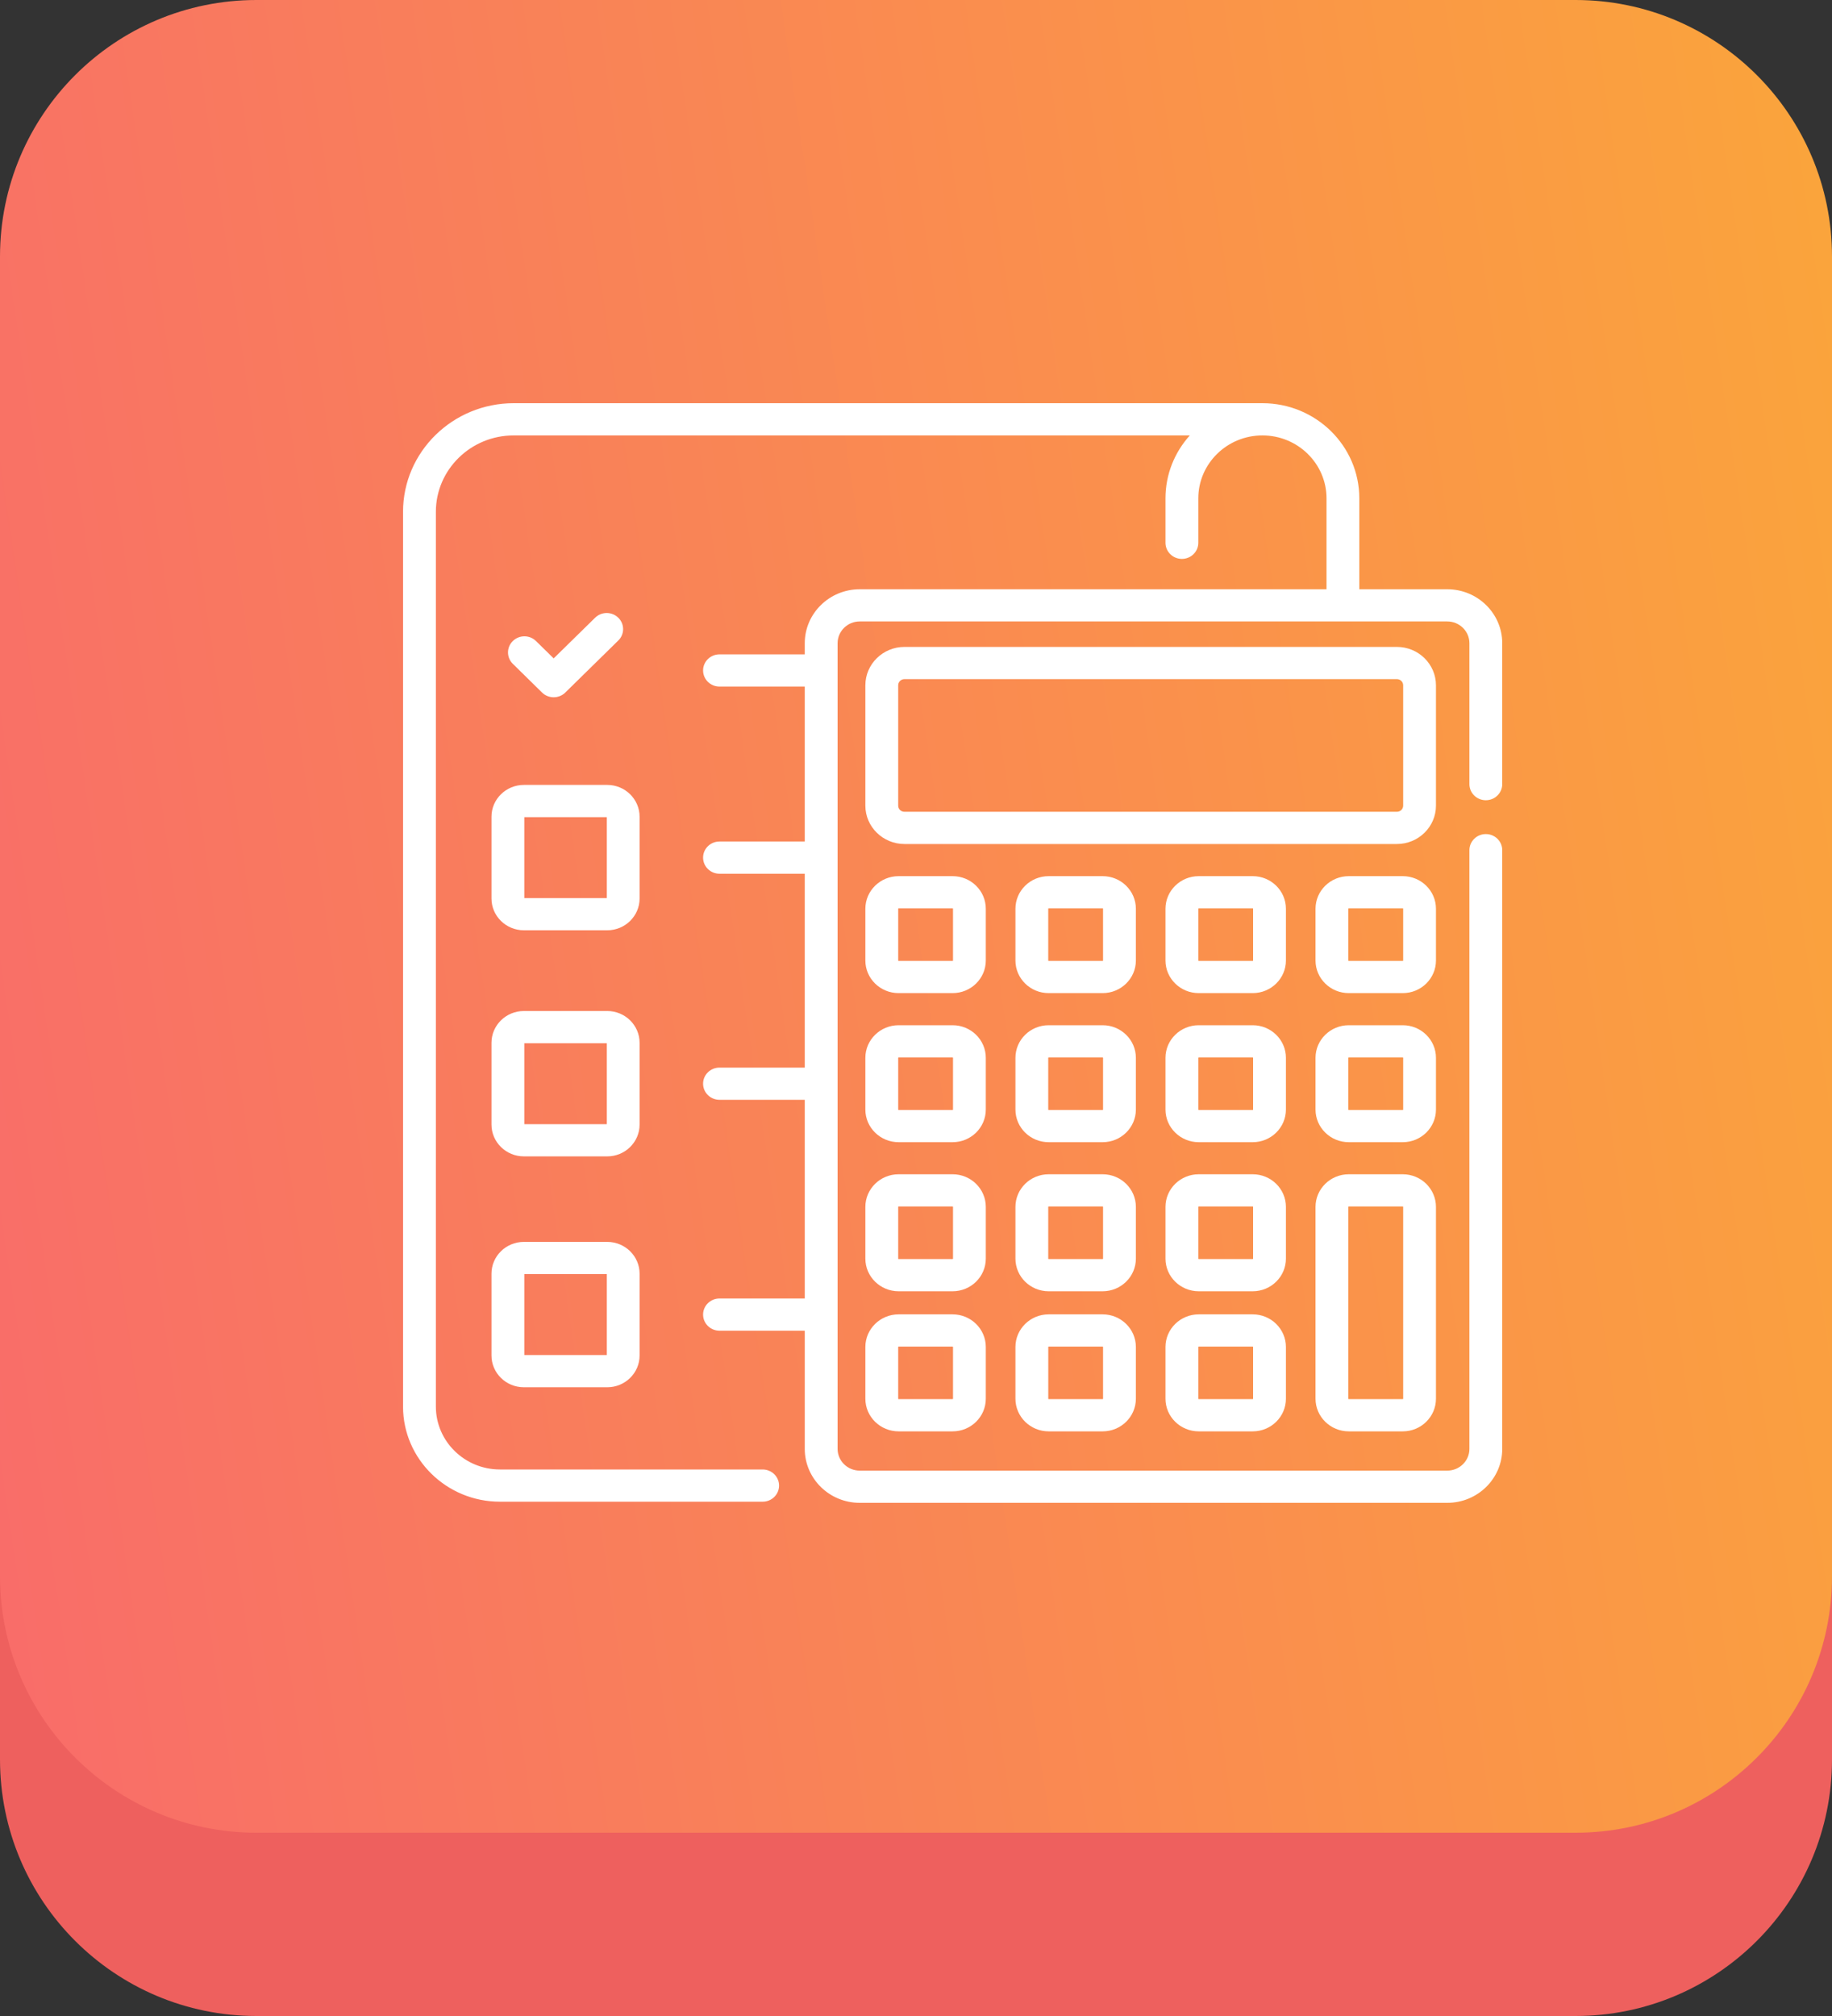
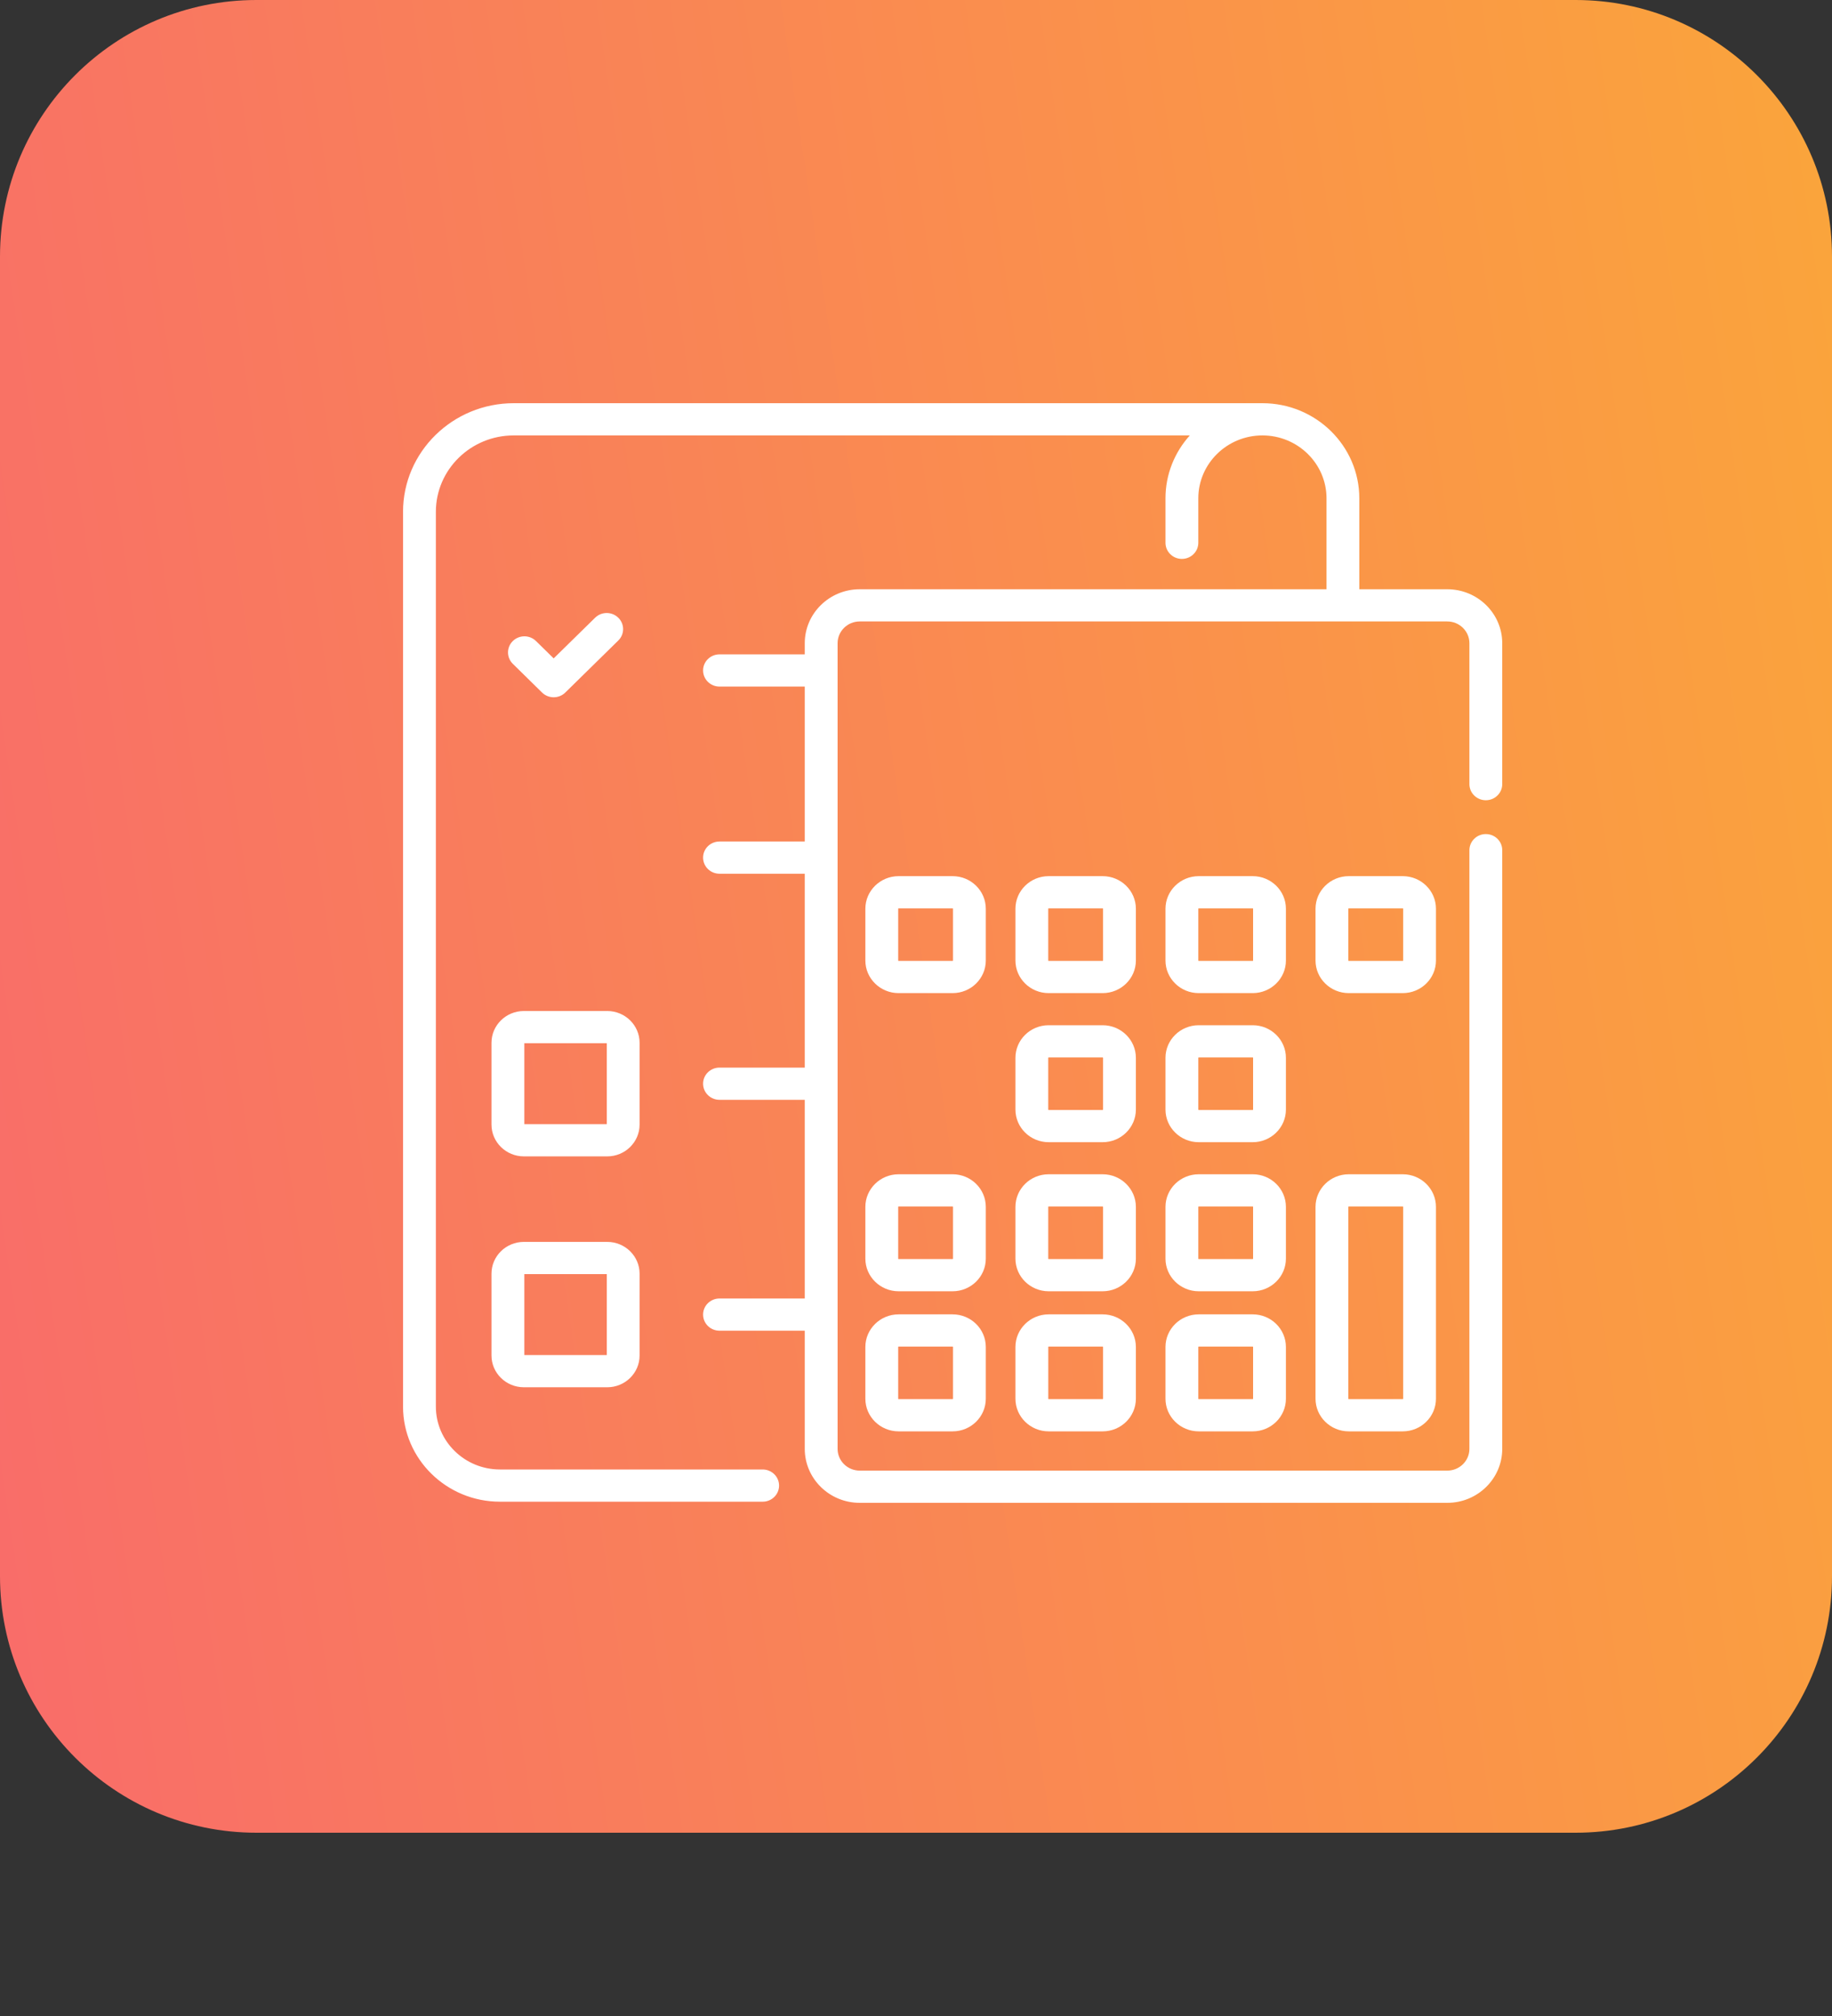
<svg xmlns="http://www.w3.org/2000/svg" width="50" height="55" viewBox="0 0 50 55" fill="none">
  <rect x="0" y="0" width="50" height="55" fill="#333333" stroke="none" />
  <g clip-path="url(#clip0_26_21)">
-     <path d="M43 5H7C3.134 5 0 8.134 0 12V48C0 51.866 3.134 55 7 55H43C46.866 55 50 51.866 50 48V12C50 8.134 46.866 5 43 5Z" fill="#EE605E" />
    <path d="M43 0H7C3.134 0 0 3.134 0 7V43C0 46.866 3.134 50 7 50H43C46.866 50 50 46.866 50 43V7C50 3.134 46.866 0 43 0Z" fill="url(#paint0_linear_26_21)" />
    <path d="M16.875 16.853C16.7 16.681 16.417 16.681 16.242 16.853L15.111 17.962L14.629 17.489C14.454 17.317 14.171 17.317 13.996 17.489C13.821 17.66 13.821 17.939 13.996 18.11L14.794 18.894C14.882 18.98 14.997 19.023 15.111 19.023C15.226 19.023 15.341 18.98 15.428 18.894L16.875 17.474C17.05 17.303 17.05 17.024 16.875 16.853Z" fill="white" />
-     <path d="M16.573 21.414H14.298C13.811 21.414 13.414 21.803 13.414 22.281V24.513C13.414 24.991 13.811 25.38 14.298 25.38H16.573C17.06 25.38 17.456 24.991 17.456 24.513V22.281C17.456 21.803 17.06 21.414 16.573 21.414ZM16.561 24.501H14.31V22.293H16.561C16.561 22.293 16.561 24.501 16.561 24.501Z" fill="white" />
    <path d="M16.573 27.582H14.298C13.811 27.582 13.414 27.971 13.414 28.449V30.681C13.414 31.159 13.811 31.548 14.298 31.548H16.573C17.06 31.548 17.456 31.159 17.456 30.681V28.449C17.456 27.971 17.06 27.582 16.573 27.582ZM16.561 30.669H14.31V28.461H16.561C16.561 28.461 16.561 30.669 16.561 30.669Z" fill="white" />
    <path d="M16.573 33.881H14.298C13.811 33.881 13.414 34.27 13.414 34.748V36.981C13.414 37.459 13.811 37.847 14.298 37.847H16.573C17.06 37.847 17.456 37.459 17.456 36.981V34.748C17.456 34.27 17.06 33.881 16.573 33.881ZM16.561 36.968H14.31V34.76H16.561C16.561 34.76 16.561 36.968 16.561 36.968Z" fill="white" />
    <path d="M40.552 22.755C40.305 22.755 40.104 22.952 40.104 23.194V39.528C40.104 39.855 39.833 40.121 39.5 40.121H23.464C23.131 40.121 22.86 39.855 22.86 39.528V17.548C22.86 17.221 23.131 16.954 23.464 16.954H39.499C39.833 16.954 40.104 17.221 40.104 17.548V21.393C40.104 21.635 40.305 21.832 40.552 21.832C40.799 21.832 41 21.635 41 21.393V17.548C41 16.736 40.327 16.076 39.5 16.076H37.099V13.595C37.099 12.164 35.913 11 34.455 11C34.455 11 34.454 11 34.455 11H14.02C12.355 11 11 12.329 11 13.963V38.374C11 39.805 12.187 40.969 13.645 40.969H20.815C21.062 40.969 21.263 40.772 21.263 40.53C21.263 40.287 21.062 40.09 20.815 40.09H13.645C12.681 40.09 11.896 39.32 11.896 38.374V13.963C11.896 12.814 12.848 11.879 14.02 11.879H32.473C32.06 12.337 31.809 12.938 31.809 13.595V14.808C31.809 15.051 32.01 15.248 32.257 15.248C32.504 15.248 32.705 15.051 32.705 14.808V13.595C32.705 12.649 33.49 11.879 34.455 11.879C35.419 11.879 36.204 12.649 36.204 13.595V16.076H23.464C22.637 16.076 21.964 16.736 21.964 17.548V17.852H19.637C19.39 17.852 19.189 18.049 19.189 18.291C19.189 18.534 19.39 18.731 19.637 18.731H21.964V22.958H19.637C19.39 22.958 19.189 23.154 19.189 23.397C19.189 23.64 19.39 23.837 19.637 23.837H21.964V29.126H19.637C19.39 29.126 19.189 29.323 19.189 29.565C19.189 29.808 19.39 30.005 19.637 30.005H21.964V35.425H19.637C19.39 35.425 19.189 35.622 19.189 35.864C19.189 36.107 19.39 36.304 19.637 36.304H21.964V39.528C21.964 40.34 22.637 41 23.464 41H39.5C40.327 41 41 40.34 41 39.528V23.194C41 22.952 40.8 22.755 40.552 22.755Z" fill="white" />
-     <path d="M38.125 17.649H24.685C24.097 17.649 23.618 18.119 23.618 18.696V21.98C23.618 22.556 24.097 23.026 24.685 23.026H38.125C38.713 23.026 39.191 22.556 39.191 21.98V18.696C39.191 18.119 38.713 17.649 38.125 17.649ZM38.125 22.147H24.685C24.59 22.147 24.514 22.072 24.514 21.98V18.696C24.514 18.603 24.591 18.528 24.685 18.528H38.125C38.219 18.528 38.296 18.603 38.296 18.696V21.98C38.296 22.072 38.219 22.147 38.125 22.147Z" fill="white" />
    <path d="M25.999 23.903H24.525C24.025 23.903 23.618 24.302 23.618 24.792V26.205C23.618 26.695 24.025 27.094 24.525 27.094H25.999C26.499 27.094 26.905 26.695 26.905 26.205V24.792C26.905 24.302 26.499 23.903 25.999 23.903ZM26.01 26.205C26.01 26.21 26.005 26.215 25.999 26.215H24.525C24.519 26.215 24.514 26.21 24.514 26.205V24.792C24.514 24.787 24.519 24.782 24.525 24.782H25.999C26.005 24.782 26.01 24.787 26.01 24.792V26.205Z" fill="white" />
    <path d="M30.094 23.903H28.62C28.12 23.903 27.714 24.302 27.714 24.792V26.205C27.714 26.695 28.12 27.094 28.62 27.094H30.094C30.594 27.094 31.001 26.695 31.001 26.205V24.792C31.001 24.302 30.594 23.903 30.094 23.903ZM30.105 26.205C30.105 26.21 30.1 26.215 30.094 26.215H28.62C28.614 26.215 28.609 26.21 28.609 26.205V24.792C28.609 24.787 28.614 24.782 28.62 24.782H30.094C30.1 24.782 30.105 24.787 30.105 24.792V26.205Z" fill="white" />
    <path d="M34.19 23.903H32.716C32.216 23.903 31.809 24.302 31.809 24.792V26.205C31.809 26.695 32.216 27.094 32.716 27.094H34.19C34.689 27.094 35.096 26.695 35.096 26.205V24.792C35.096 24.302 34.69 23.903 34.19 23.903ZM34.2 26.205C34.2 26.21 34.196 26.215 34.19 26.215H32.716C32.71 26.215 32.705 26.21 32.705 26.205V24.792C32.705 24.787 32.71 24.782 32.716 24.782H34.19C34.196 24.782 34.2 24.787 34.2 24.792V26.205Z" fill="white" />
    <path d="M38.285 23.903H36.811C36.311 23.903 35.904 24.302 35.904 24.792V26.205C35.904 26.695 36.311 27.094 36.811 27.094H38.285C38.785 27.094 39.191 26.695 39.191 26.205V24.792C39.191 24.302 38.785 23.903 38.285 23.903ZM38.296 26.205C38.296 26.21 38.291 26.215 38.285 26.215H36.811C36.805 26.215 36.8 26.21 36.8 26.205V24.792C36.8 24.787 36.805 24.782 36.811 24.782H38.285C38.291 24.782 38.296 24.787 38.296 24.792V26.205Z" fill="white" />
-     <path d="M25.999 27.97H24.525C24.025 27.97 23.618 28.369 23.618 28.859V30.271C23.618 30.762 24.025 31.161 24.525 31.161H25.999C26.499 31.161 26.905 30.762 26.905 30.271V28.859C26.905 28.369 26.499 27.97 25.999 27.97ZM26.01 30.271C26.01 30.277 26.005 30.282 25.999 30.282H24.525C24.519 30.282 24.514 30.277 24.514 30.271V28.859C24.514 28.853 24.519 28.848 24.525 28.848H25.999C26.005 28.848 26.01 28.853 26.01 28.859V30.271Z" fill="white" />
    <path d="M30.094 27.97H28.62C28.12 27.97 27.714 28.369 27.714 28.859V30.271C27.714 30.762 28.12 31.161 28.62 31.161H30.094C30.594 31.161 31.001 30.762 31.001 30.271V28.859C31.001 28.369 30.594 27.97 30.094 27.97ZM30.105 30.271C30.105 30.277 30.1 30.282 30.094 30.282H28.62C28.614 30.282 28.609 30.277 28.609 30.271V28.859C28.609 28.853 28.614 28.848 28.62 28.848H30.094C30.1 28.848 30.105 28.853 30.105 28.859V30.271Z" fill="white" />
    <path d="M34.19 27.97H32.716C32.216 27.97 31.809 28.369 31.809 28.859V30.271C31.809 30.762 32.216 31.161 32.716 31.161H34.19C34.689 31.161 35.096 30.762 35.096 30.271V28.859C35.096 28.369 34.69 27.97 34.19 27.97ZM34.2 30.271C34.2 30.277 34.196 30.282 34.19 30.282H32.716C32.71 30.282 32.705 30.277 32.705 30.271V28.859C32.705 28.853 32.71 28.848 32.716 28.848H34.19C34.196 28.848 34.2 28.853 34.2 28.859V30.271Z" fill="white" />
-     <path d="M38.285 27.97H36.811C36.311 27.97 35.904 28.369 35.904 28.859V30.271C35.904 30.762 36.311 31.161 36.811 31.161H38.285C38.785 31.161 39.191 30.762 39.191 30.271V28.859C39.191 28.369 38.785 27.97 38.285 27.97ZM38.296 30.271C38.296 30.277 38.291 30.282 38.285 30.282H36.811C36.805 30.282 36.8 30.277 36.8 30.271V28.859C36.8 28.853 36.805 28.848 36.811 28.848H38.285C38.291 28.848 38.296 28.853 38.296 28.859V30.271Z" fill="white" />
    <path d="M25.999 32.036H24.525C24.025 32.036 23.618 32.435 23.618 32.926V34.338C23.618 34.829 24.025 35.228 24.525 35.228H25.999C26.499 35.228 26.905 34.829 26.905 34.338V32.926C26.905 32.435 26.499 32.036 25.999 32.036ZM26.01 34.338C26.01 34.344 26.005 34.349 25.999 34.349H24.525C24.519 34.349 24.514 34.344 24.514 34.338V32.926C24.514 32.92 24.519 32.915 24.525 32.915H25.999C26.005 32.915 26.01 32.92 26.01 32.926V34.338Z" fill="white" />
    <path d="M30.094 32.036H28.62C28.12 32.036 27.714 32.435 27.714 32.926V34.338C27.714 34.829 28.12 35.228 28.62 35.228H30.094C30.594 35.228 31.001 34.829 31.001 34.338V32.926C31.001 32.435 30.594 32.036 30.094 32.036ZM30.105 34.338C30.105 34.344 30.1 34.349 30.094 34.349H28.62C28.614 34.349 28.609 34.344 28.609 34.338V32.926C28.609 32.92 28.614 32.915 28.62 32.915H30.094C30.1 32.915 30.105 32.92 30.105 32.926V34.338Z" fill="white" />
    <path d="M34.19 32.036H32.716C32.216 32.036 31.809 32.435 31.809 32.926V34.338C31.809 34.829 32.216 35.228 32.716 35.228H34.19C34.689 35.228 35.096 34.829 35.096 34.338V32.926C35.096 32.435 34.69 32.036 34.19 32.036ZM34.2 34.338C34.2 34.344 34.196 34.349 34.19 34.349H32.716C32.71 34.349 32.705 34.344 32.705 34.338V32.926C32.705 32.92 32.71 32.915 32.716 32.915H34.19C34.196 32.915 34.2 32.92 34.2 32.926V34.338Z" fill="white" />
    <path d="M38.285 32.036H36.811C36.311 32.036 35.904 32.435 35.904 32.926V38.16C35.904 38.651 36.311 39.05 36.811 39.05H38.285C38.785 39.05 39.191 38.651 39.191 38.16V32.926C39.191 32.435 38.785 32.036 38.285 32.036ZM38.296 38.16C38.296 38.166 38.291 38.171 38.285 38.171H36.811C36.805 38.171 36.8 38.166 36.8 38.16V32.926C36.8 32.92 36.805 32.915 36.811 32.915H38.285C38.291 32.915 38.296 32.92 38.296 32.926V38.16Z" fill="white" />
    <path d="M25.999 35.858H24.525C24.025 35.858 23.618 36.257 23.618 36.748V38.16C23.618 38.651 24.025 39.05 24.525 39.05H25.999C26.499 39.05 26.905 38.651 26.905 38.16V36.748C26.905 36.257 26.499 35.858 25.999 35.858ZM26.01 38.16C26.01 38.166 26.005 38.171 25.999 38.171H24.525C24.519 38.171 24.514 38.166 24.514 38.16V36.748C24.514 36.742 24.519 36.737 24.525 36.737H25.999C26.005 36.737 26.01 36.742 26.01 36.748V38.16Z" fill="white" />
    <path d="M30.094 35.858H28.62C28.121 35.858 27.714 36.257 27.714 36.748V38.16C27.714 38.651 28.121 39.05 28.62 39.05H30.094C30.594 39.05 31.001 38.651 31.001 38.16V36.748C31.001 36.257 30.594 35.858 30.094 35.858ZM30.105 38.16C30.105 38.166 30.1 38.171 30.094 38.171H28.62C28.614 38.171 28.61 38.166 28.61 38.16V36.748C28.61 36.742 28.614 36.737 28.62 36.737H30.094C30.1 36.737 30.105 36.742 30.105 36.748V38.16Z" fill="white" />
    <path d="M34.19 35.858H32.716C32.216 35.858 31.809 36.257 31.809 36.748V38.16C31.809 38.651 32.216 39.05 32.716 39.05H34.19C34.69 39.05 35.096 38.651 35.096 38.16V36.748C35.096 36.257 34.689 35.858 34.19 35.858ZM34.2 38.16C34.2 38.166 34.196 38.171 34.19 38.171H32.716C32.71 38.171 32.705 38.166 32.705 38.16V36.748C32.705 36.742 32.71 36.737 32.716 36.737H34.19C34.196 36.737 34.2 36.742 34.2 36.748V38.16Z" fill="white" />
  </g>
  <defs>
    <linearGradient id="paint0_linear_26_21" x1="0" y1="50" x2="56.167" y2="41.691" gradientUnits="userSpaceOnUse">
      <stop stop-color="#F96C6A" />
      <stop offset="1" stop-color="#FAA53B" />
    </linearGradient>
    <clipPath id="clip0_26_21">
      <rect width="50" height="55" fill="white" />
    </clipPath>
  </defs>
</svg>